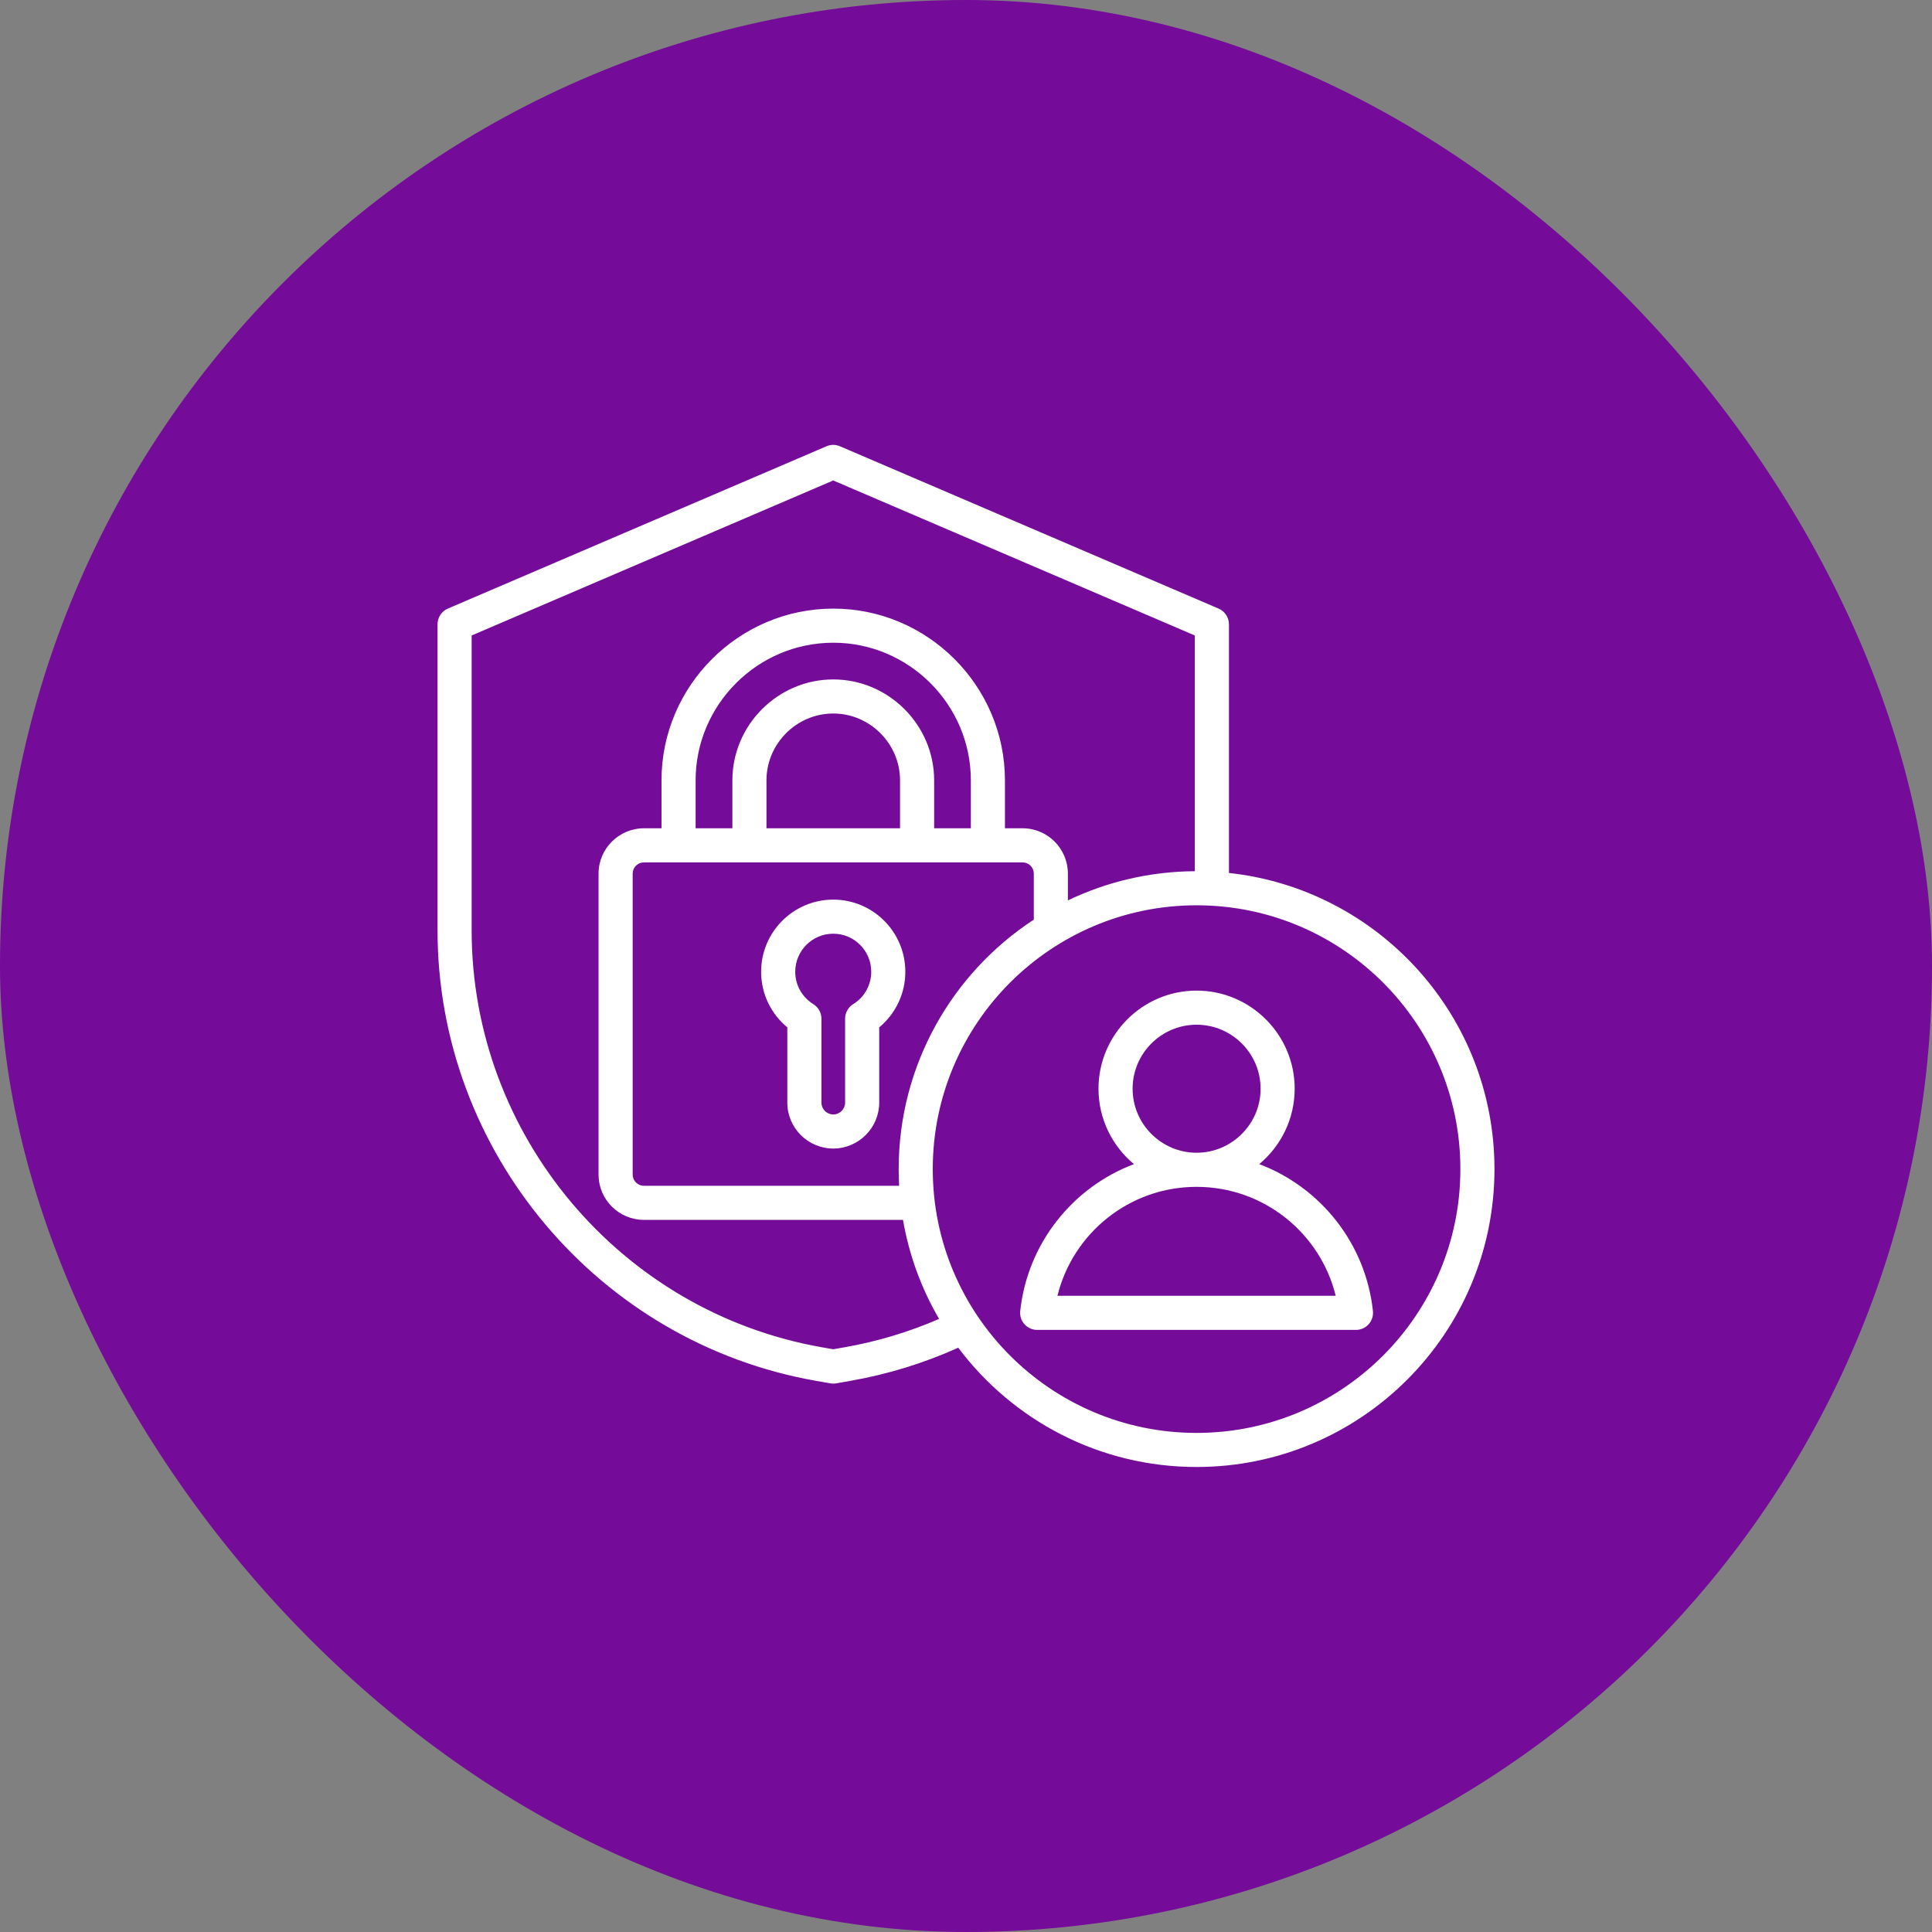
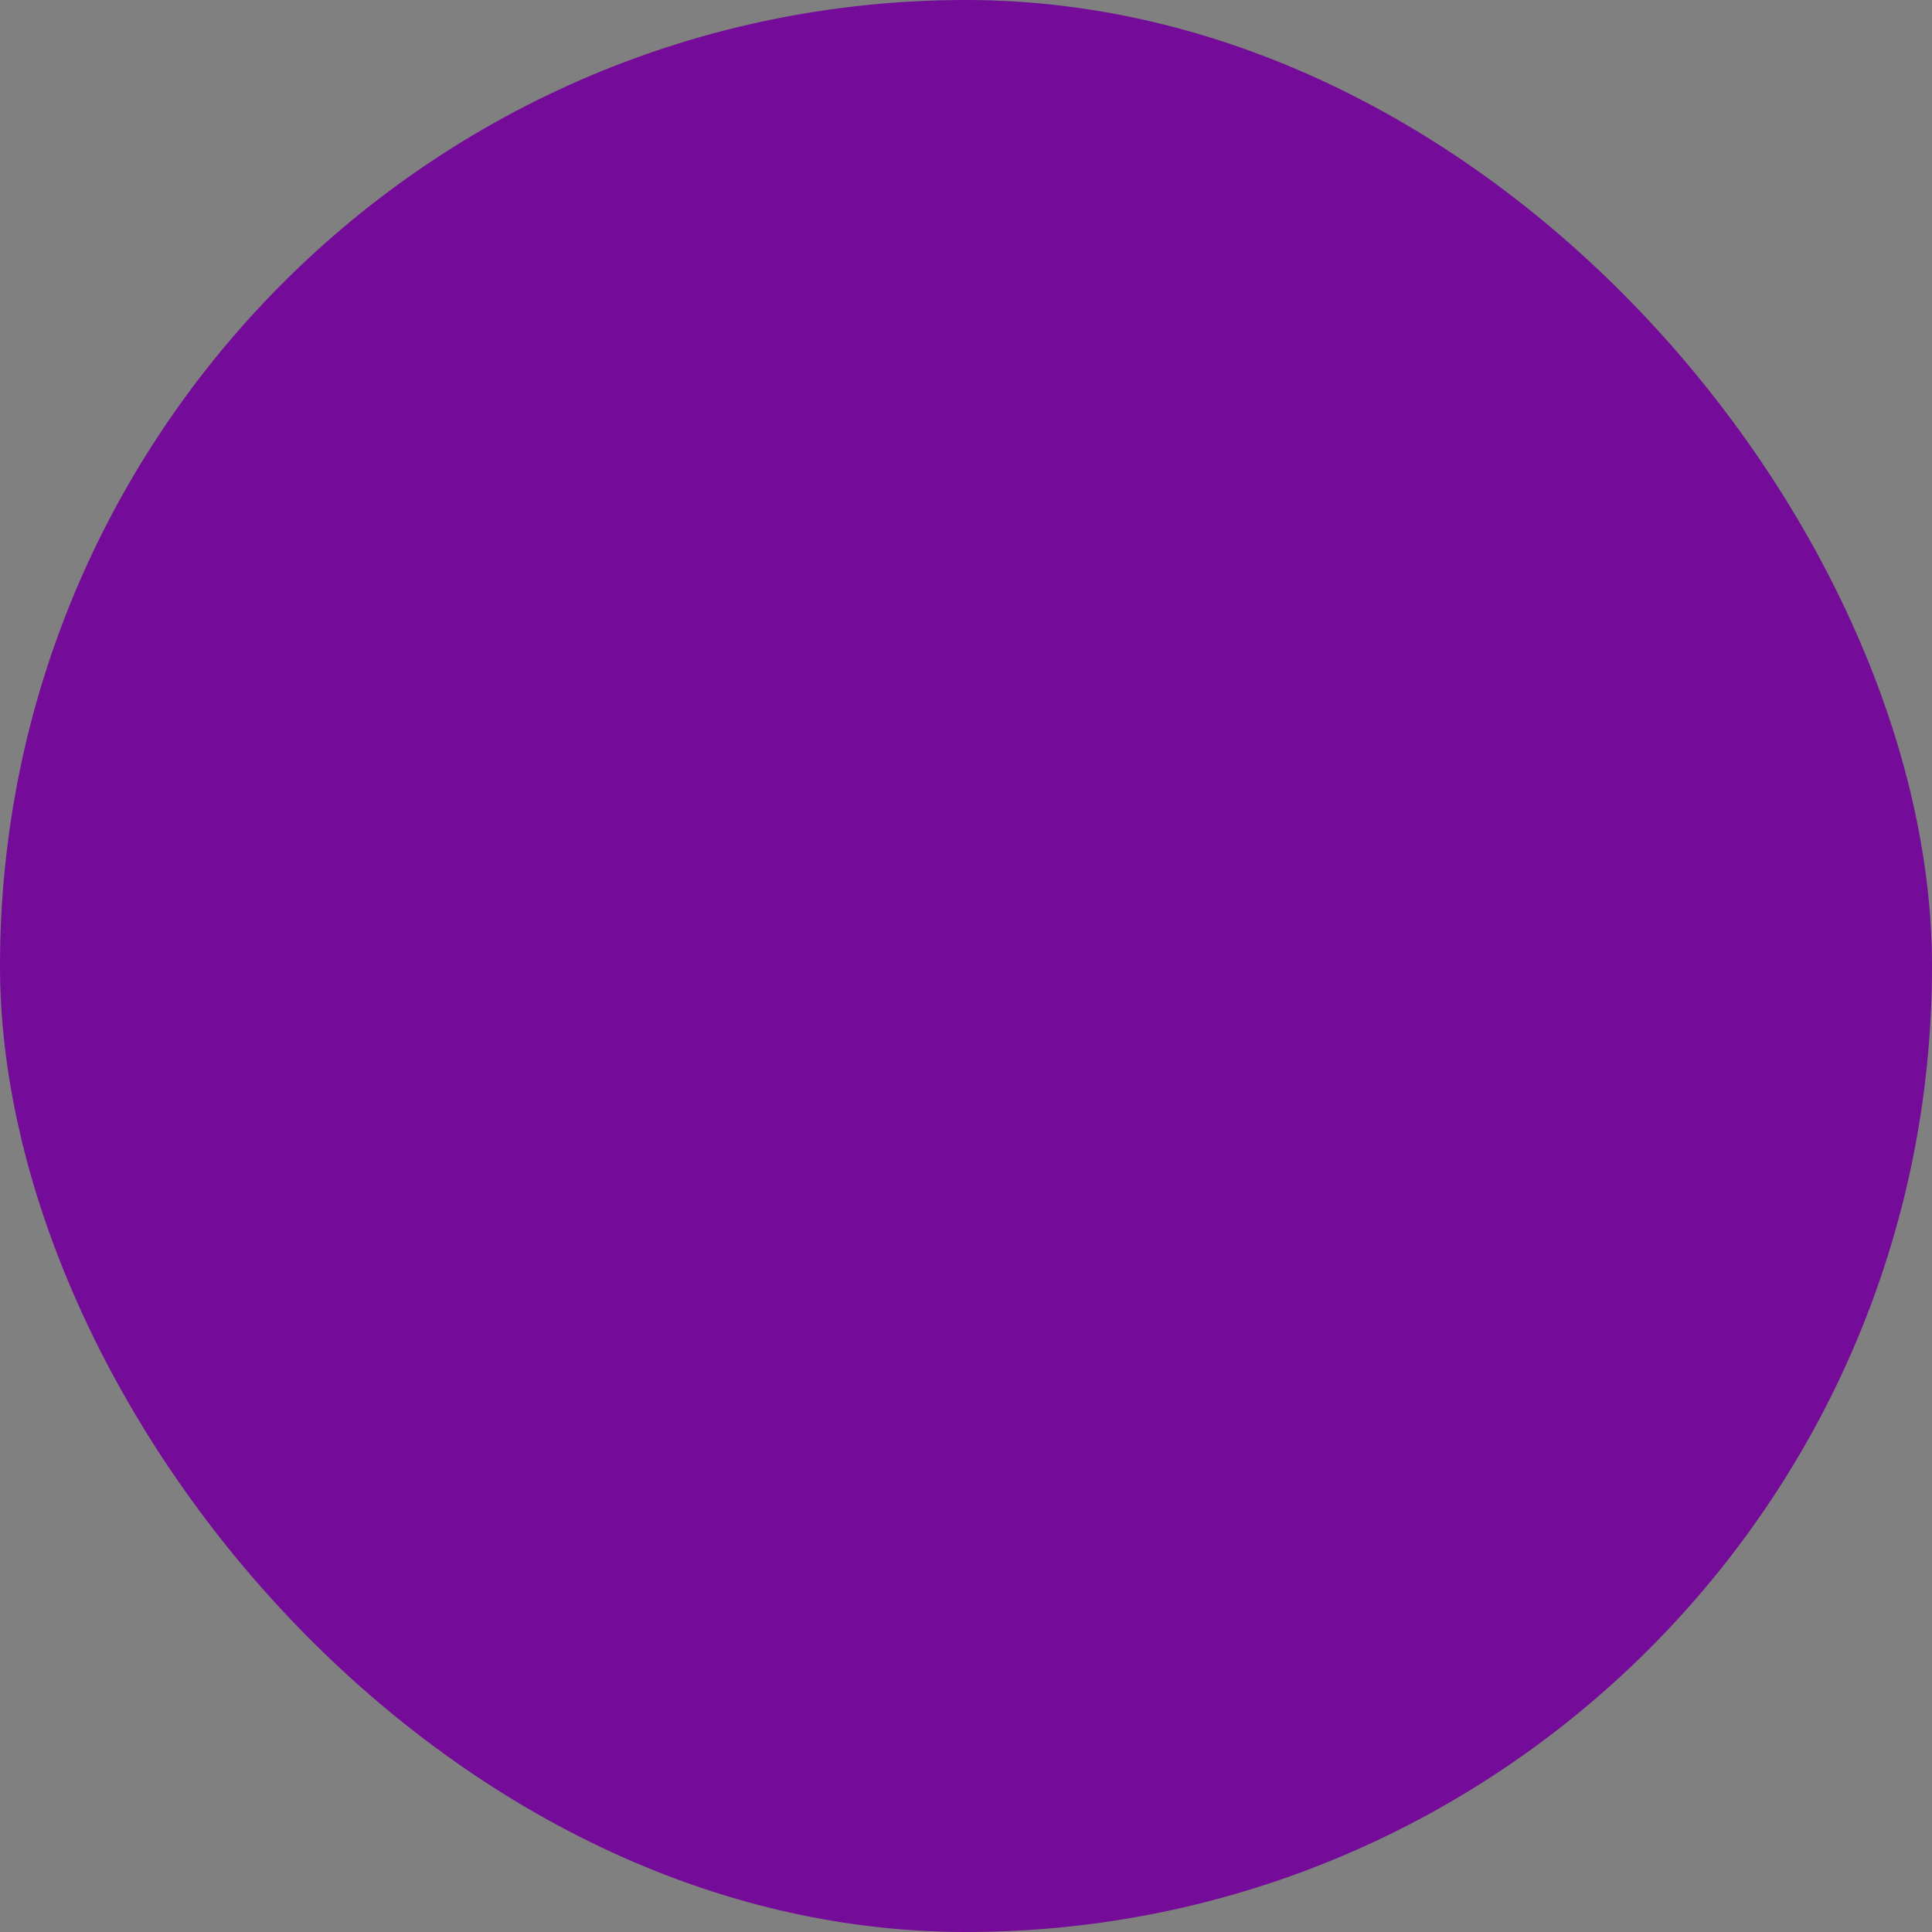
<svg xmlns="http://www.w3.org/2000/svg" width="64" height="64" viewBox="0 0 64 64" fill="none">
  <rect x="0" y="0" width="64" height="64" fill="#808080" stroke="none" />
  <rect width="64" height="64" rx="32" fill="#740B99" />
-   <path fill-rule="evenodd" clip-rule="evenodd" d="M31.743 44.645C30.598 45.16 29.393 45.53 28.156 45.745L27.699 45.825C27.635 45.837 27.569 45.837 27.505 45.825L27.048 45.745C19.83 44.487 14.494 38.152 14.494 30.821V20.678C14.494 20.568 14.527 20.46 14.587 20.368C14.648 20.275 14.735 20.203 14.836 20.16L27.379 14.783C27.45 14.753 27.525 14.737 27.602 14.737C27.678 14.737 27.754 14.753 27.824 14.783L40.367 20.16C40.469 20.203 40.555 20.275 40.616 20.368C40.677 20.46 40.71 20.568 40.71 20.678V28.918C45.653 29.452 49.506 33.644 49.506 38.728C49.506 44.174 45.084 48.596 39.638 48.596C36.411 48.596 33.544 47.044 31.743 44.645ZM39.58 28.86V21.051L27.602 15.916L15.624 21.051V30.821C15.624 37.605 20.562 43.468 27.242 44.633L27.602 44.696L27.962 44.633C29.044 44.444 30.101 44.128 31.109 43.691C30.517 42.678 30.112 41.566 29.913 40.41H21.33C20.503 40.41 19.828 39.738 19.828 38.91V28.938C19.828 28.114 20.503 27.438 21.33 27.438H21.913V25.851C21.913 22.722 24.474 20.161 27.603 20.161C30.732 20.161 33.29 22.722 33.29 25.851V27.438H33.876C34.704 27.438 35.375 28.113 35.375 28.938V29.827C36.65 29.215 38.075 28.869 39.58 28.86ZM29.785 39.28C29.775 39.097 29.77 38.913 29.77 38.728C29.77 35.271 31.552 32.227 34.246 30.464V28.938C34.246 28.84 34.207 28.746 34.137 28.676C34.068 28.607 33.974 28.568 33.876 28.568H21.33C21.125 28.568 20.958 28.734 20.958 28.938V38.91C20.958 39.115 21.125 39.28 21.33 39.28H29.785ZM23.043 27.438H24.261V25.851C24.261 24.015 25.77 22.507 27.603 22.507C29.436 22.507 30.945 24.015 30.945 25.851V27.438H32.161V25.851C32.161 23.343 30.111 21.291 27.603 21.291C25.095 21.291 23.043 23.343 23.043 25.851V27.438ZM25.39 27.438H29.815V25.851C29.815 24.635 28.816 23.636 27.603 23.636C26.39 23.636 25.39 24.635 25.39 25.851V27.438ZM39.638 29.989C34.815 29.989 30.899 33.905 30.899 38.728C30.899 43.551 34.815 47.467 39.638 47.467C44.461 47.467 48.377 43.551 48.377 38.728C48.377 33.905 44.461 29.989 39.638 29.989ZM41.714 38.563C43.746 39.331 45.241 41.193 45.48 43.43C45.488 43.509 45.48 43.589 45.456 43.664C45.431 43.739 45.391 43.809 45.338 43.867C45.285 43.926 45.22 43.974 45.148 44.006C45.076 44.038 44.997 44.055 44.918 44.055H34.358C34.278 44.055 34.2 44.038 34.128 44.006C34.055 43.974 33.991 43.926 33.938 43.867C33.885 43.809 33.845 43.739 33.82 43.664C33.796 43.588 33.788 43.508 33.796 43.43C34.036 41.193 35.531 39.331 37.563 38.563C36.846 37.966 36.389 37.067 36.389 36.065C36.389 34.276 37.848 32.815 39.638 32.815C41.429 32.815 42.888 34.276 42.888 36.065C42.888 37.067 42.431 37.966 41.714 38.563ZM39.638 39.316C37.409 39.316 35.539 40.853 35.029 42.925H44.247C43.739 40.853 41.868 39.316 39.638 39.316ZM39.638 38.186C40.807 38.186 41.759 37.233 41.759 36.065C41.759 34.898 40.807 33.945 39.638 33.945C38.47 33.945 37.519 34.898 37.519 36.065C37.519 37.233 38.47 38.186 39.638 38.186ZM27.603 29.801C28.921 29.801 29.99 30.872 29.99 32.191C29.991 32.542 29.914 32.89 29.764 33.209C29.614 33.527 29.396 33.808 29.125 34.032V36.526C29.125 37.364 28.438 38.047 27.603 38.047C26.765 38.047 26.081 37.364 26.081 36.526V34.032C25.551 33.595 25.213 32.933 25.213 32.191C25.213 30.872 26.285 29.801 27.603 29.801ZM27.603 30.93C26.908 30.93 26.343 31.495 26.343 32.191C26.343 32.645 26.583 33.041 26.942 33.263C27.024 33.314 27.092 33.385 27.139 33.469C27.186 33.553 27.211 33.648 27.211 33.744V36.526C27.211 36.63 27.252 36.729 27.326 36.803C27.399 36.876 27.499 36.917 27.603 36.918C27.818 36.918 27.995 36.742 27.995 36.526V33.744C27.995 33.648 28.02 33.553 28.067 33.469C28.114 33.385 28.181 33.314 28.263 33.263C28.446 33.151 28.598 32.993 28.702 32.805C28.807 32.617 28.861 32.406 28.861 32.191C28.861 31.495 28.298 30.93 27.603 30.93Z" fill="white" />
</svg>